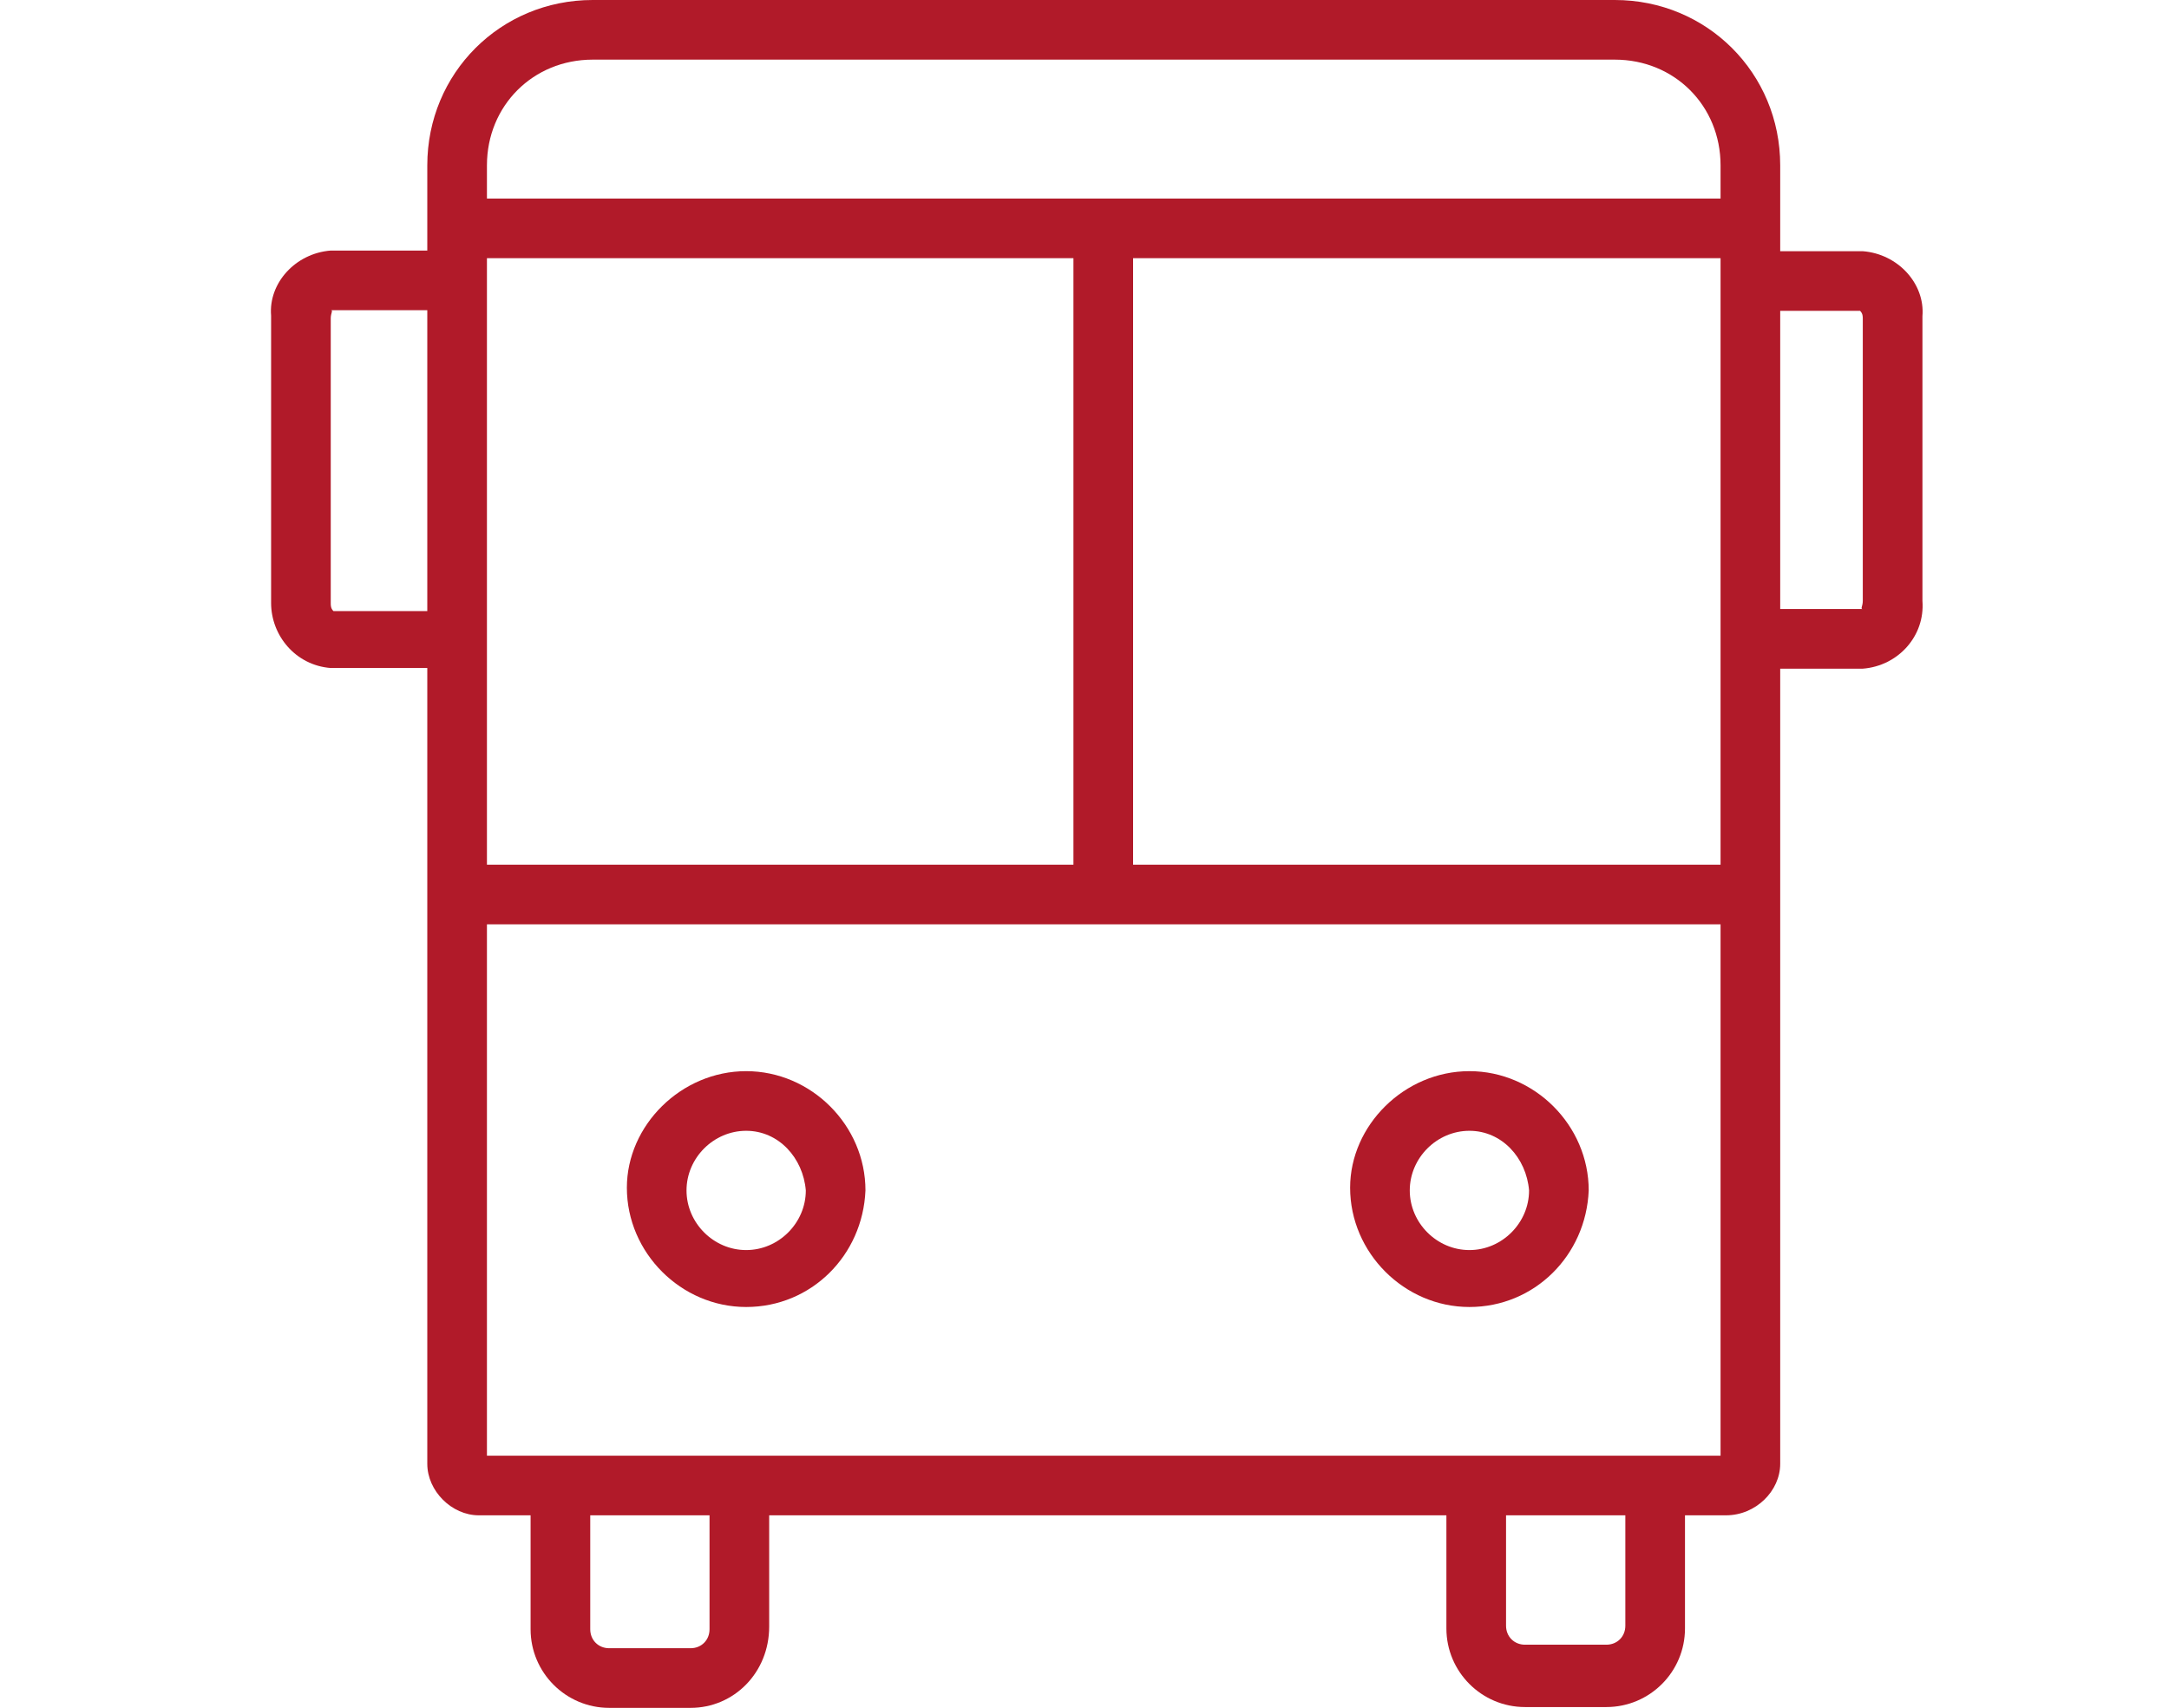
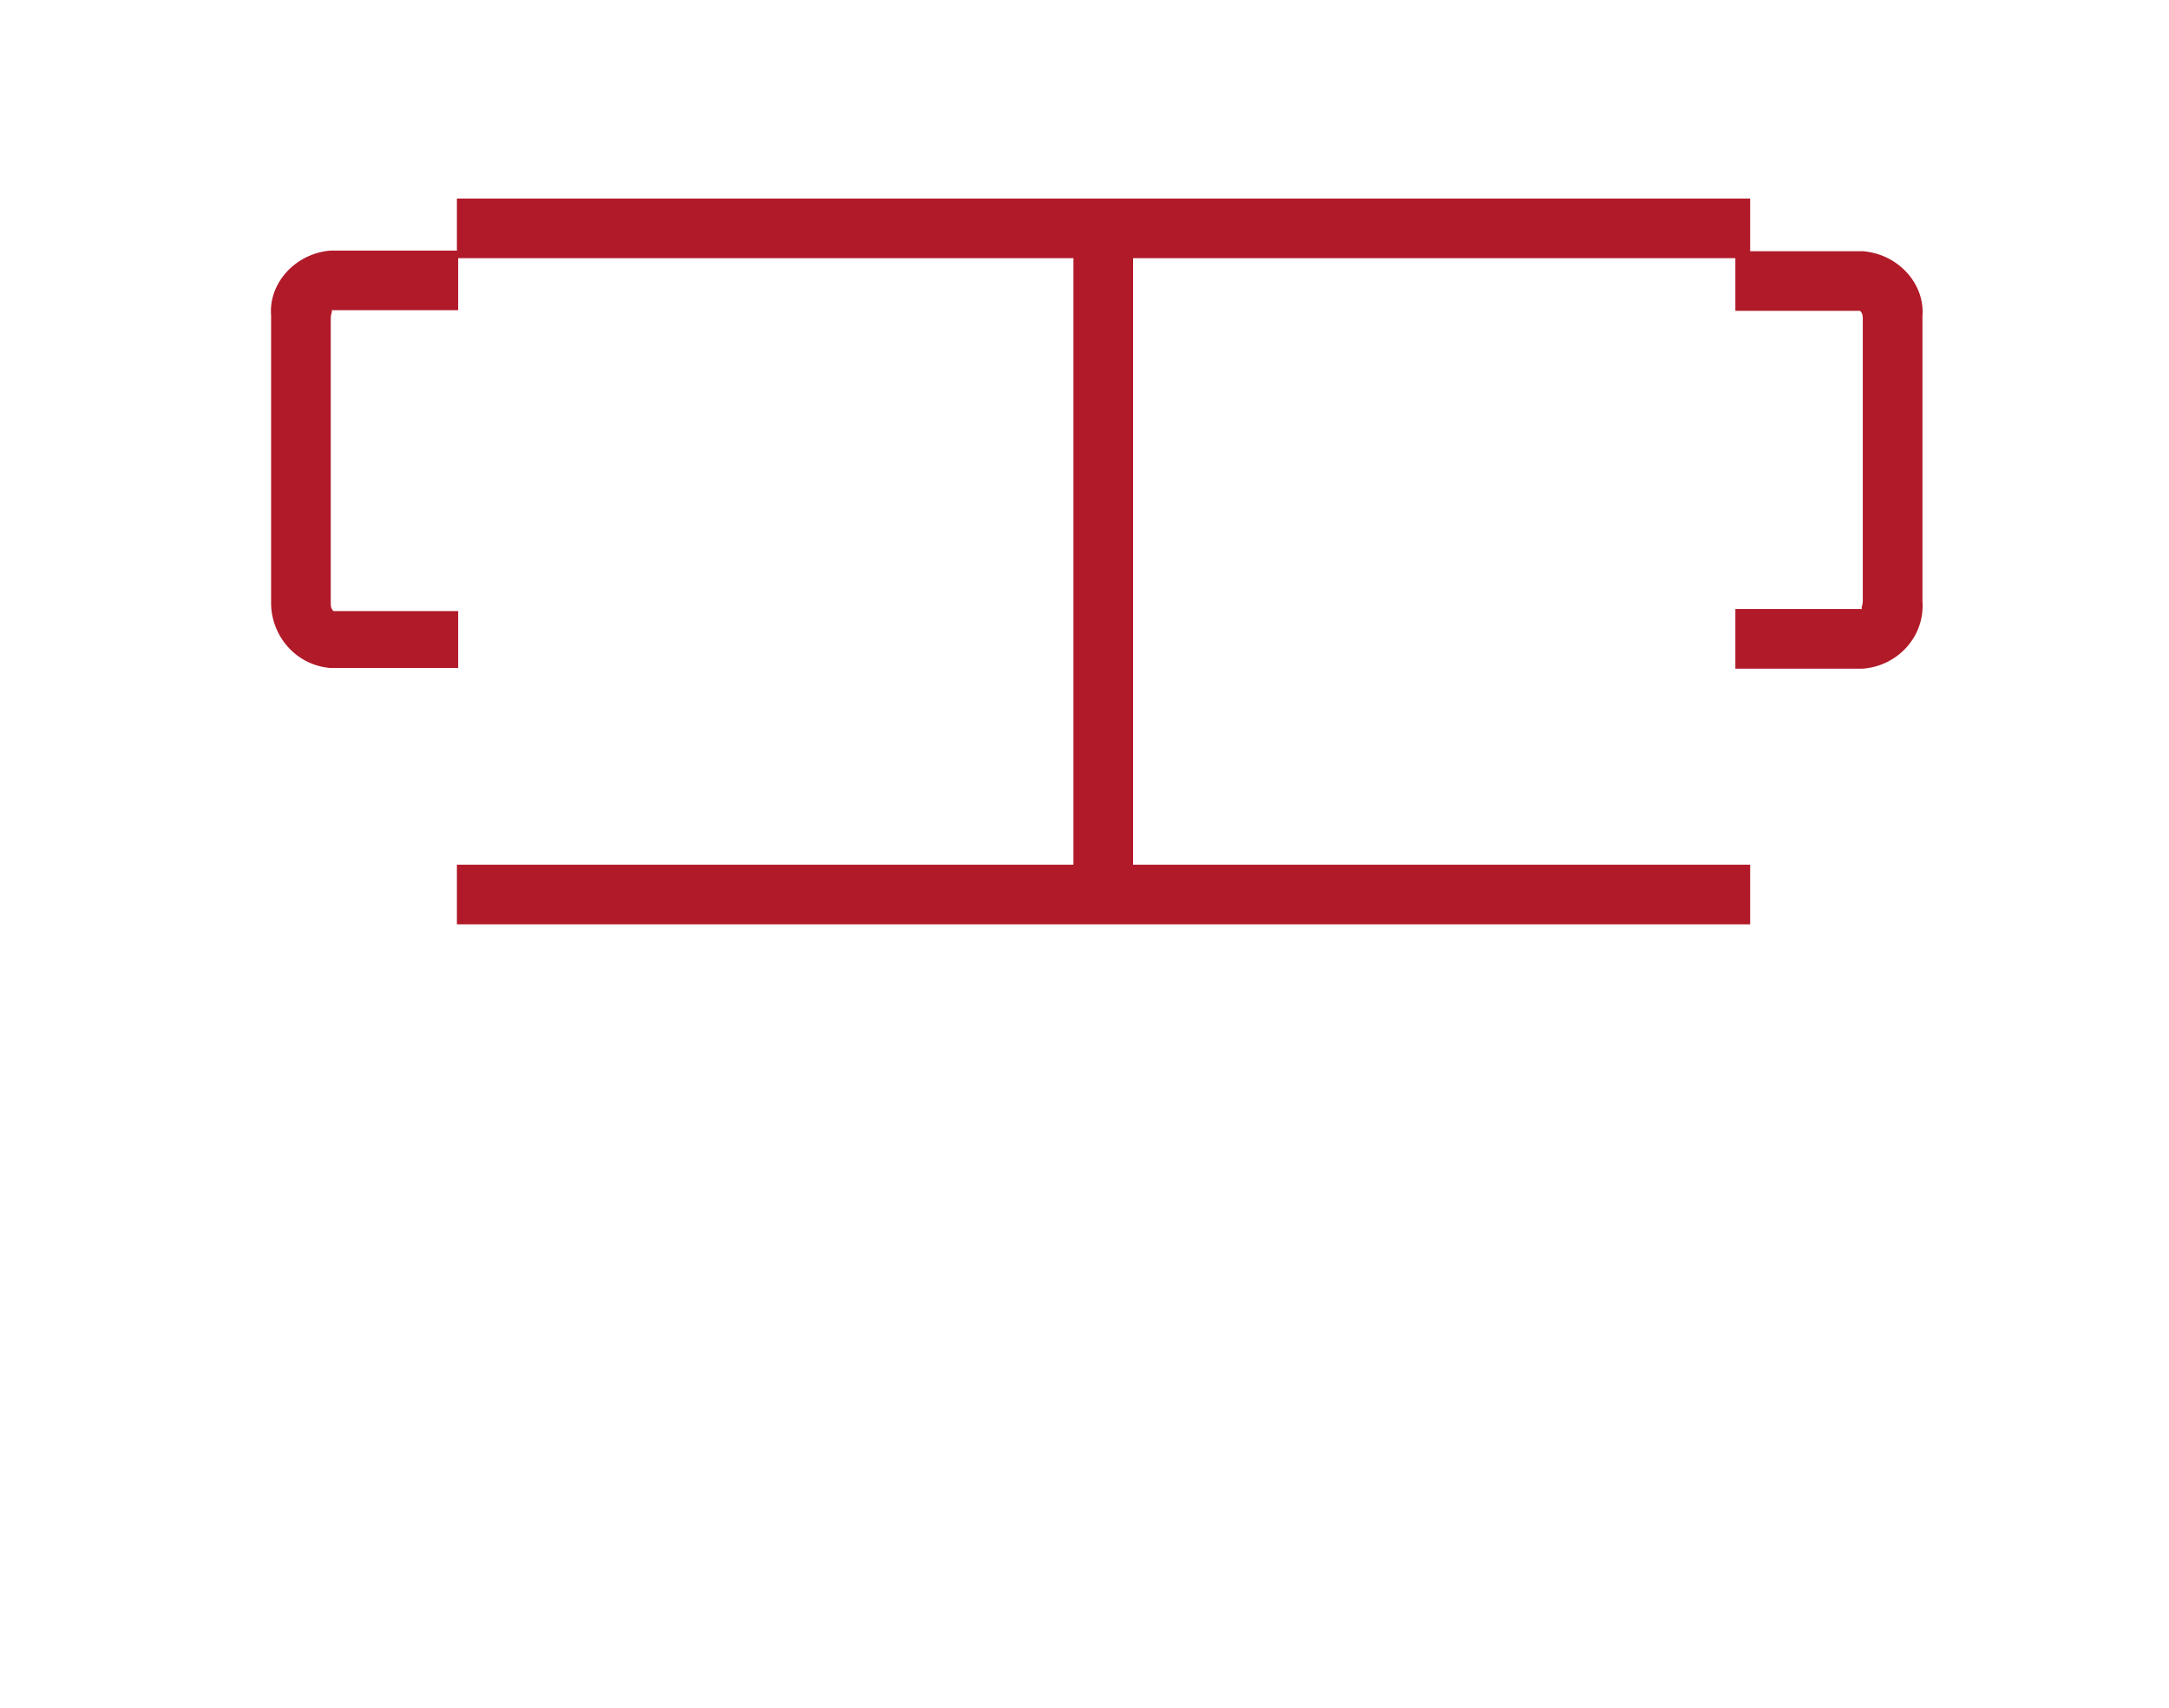
<svg xmlns="http://www.w3.org/2000/svg" width="80" height="63" viewBox="0 0 80 63" fill="none">
  <g clip-path="url(#clip0_178_3438)">
-     <path d="M63.66 55.9H17.66C16.66 55.9 15.76 55 15.76 54V6.1C15.76 2.7 18.46 0 21.86 0H59.56C62.96 0 65.66 2.7 65.66 6.1V54C65.66 55 64.76 55.9 63.66 55.9ZM17.96 53.7H63.46V6.1C63.46 3.9 61.76 2.2 59.56 2.2H21.86C19.66 2.2 17.96 3.9 17.96 6.1V53.7Z" fill="#B11A29" />
-     <path d="M25.47 63.003H22.47C20.87 63.003 19.57 61.703 19.57 60.103V54.503H21.77V60.103C21.77 60.503 22.07 60.803 22.47 60.803H25.47C25.87 60.803 26.17 60.503 26.17 60.103V54.803H28.37V60.003C28.37 61.703 27.07 63.003 25.47 63.003Z" fill="#B11A29" />
-     <path d="M59.248 62.973H56.248C54.648 62.973 53.348 61.673 53.348 60.073V54.773H55.548V59.973C55.548 60.373 55.848 60.673 56.248 60.673H59.248C59.648 60.673 59.948 60.373 59.948 59.973V54.473H62.148V60.073C62.148 61.673 60.848 62.973 59.248 62.973Z" fill="#B11A29" />
    <path d="M64.552 7.324H16.852V9.524H64.552V7.324Z" fill="#B11A29" />
    <path d="M64.552 31.898H16.852V34.098H64.552V31.898Z" fill="#B11A29" />
    <path d="M41.792 8.513H39.592V32.713H41.792V8.513Z" fill="#B11A29" />
    <path d="M16.899 24.643H12.199C10.899 24.543 9.999 23.443 9.999 22.243V11.643C9.899 10.443 10.899 9.343 12.199 9.243H16.899V11.443H12.199C12.299 11.443 12.199 11.543 12.199 11.743V22.243C12.199 22.343 12.199 22.443 12.299 22.543H16.899V24.643Z" fill="#B11A29" />
    <path d="M68.706 24.667H64.006V22.467H68.706C68.606 22.467 68.706 22.367 68.706 22.167V11.767C68.706 11.667 68.706 11.567 68.606 11.467H64.006V9.267H68.706C70.006 9.367 71.006 10.467 70.906 11.667V22.167C71.006 23.467 70.006 24.567 68.706 24.667Z" fill="#B11A29" />
-     <path d="M27.521 48.215C25.121 48.215 23.121 46.215 23.121 43.815C23.121 41.515 25.121 39.515 27.521 39.515C29.921 39.515 31.921 41.515 31.921 43.915C31.821 46.315 29.921 48.215 27.521 48.215ZM27.521 41.715C26.321 41.715 25.321 42.715 25.321 43.915C25.321 45.115 26.321 46.115 27.521 46.115C28.721 46.115 29.721 45.115 29.721 43.915C29.621 42.715 28.721 41.715 27.521 41.715Z" fill="#B11A29" />
-     <path d="M54.197 48.215C51.797 48.215 49.797 46.215 49.797 43.815C49.797 41.515 51.797 39.515 54.197 39.515C56.597 39.515 58.597 41.515 58.597 43.915C58.497 46.315 56.597 48.215 54.197 48.215ZM54.197 41.715C52.997 41.715 51.997 42.715 51.997 43.915C51.997 45.115 52.997 46.115 54.197 46.115C55.397 46.115 56.397 45.115 56.397 43.915C56.297 42.715 55.397 41.715 54.197 41.715Z" fill="#B11A29" />
  </g>
  <defs>
    <clipPath id="clip0_178_3438">
      <rect width="80" height="63" fill="white" />
    </clipPath>
  </defs>
</svg>